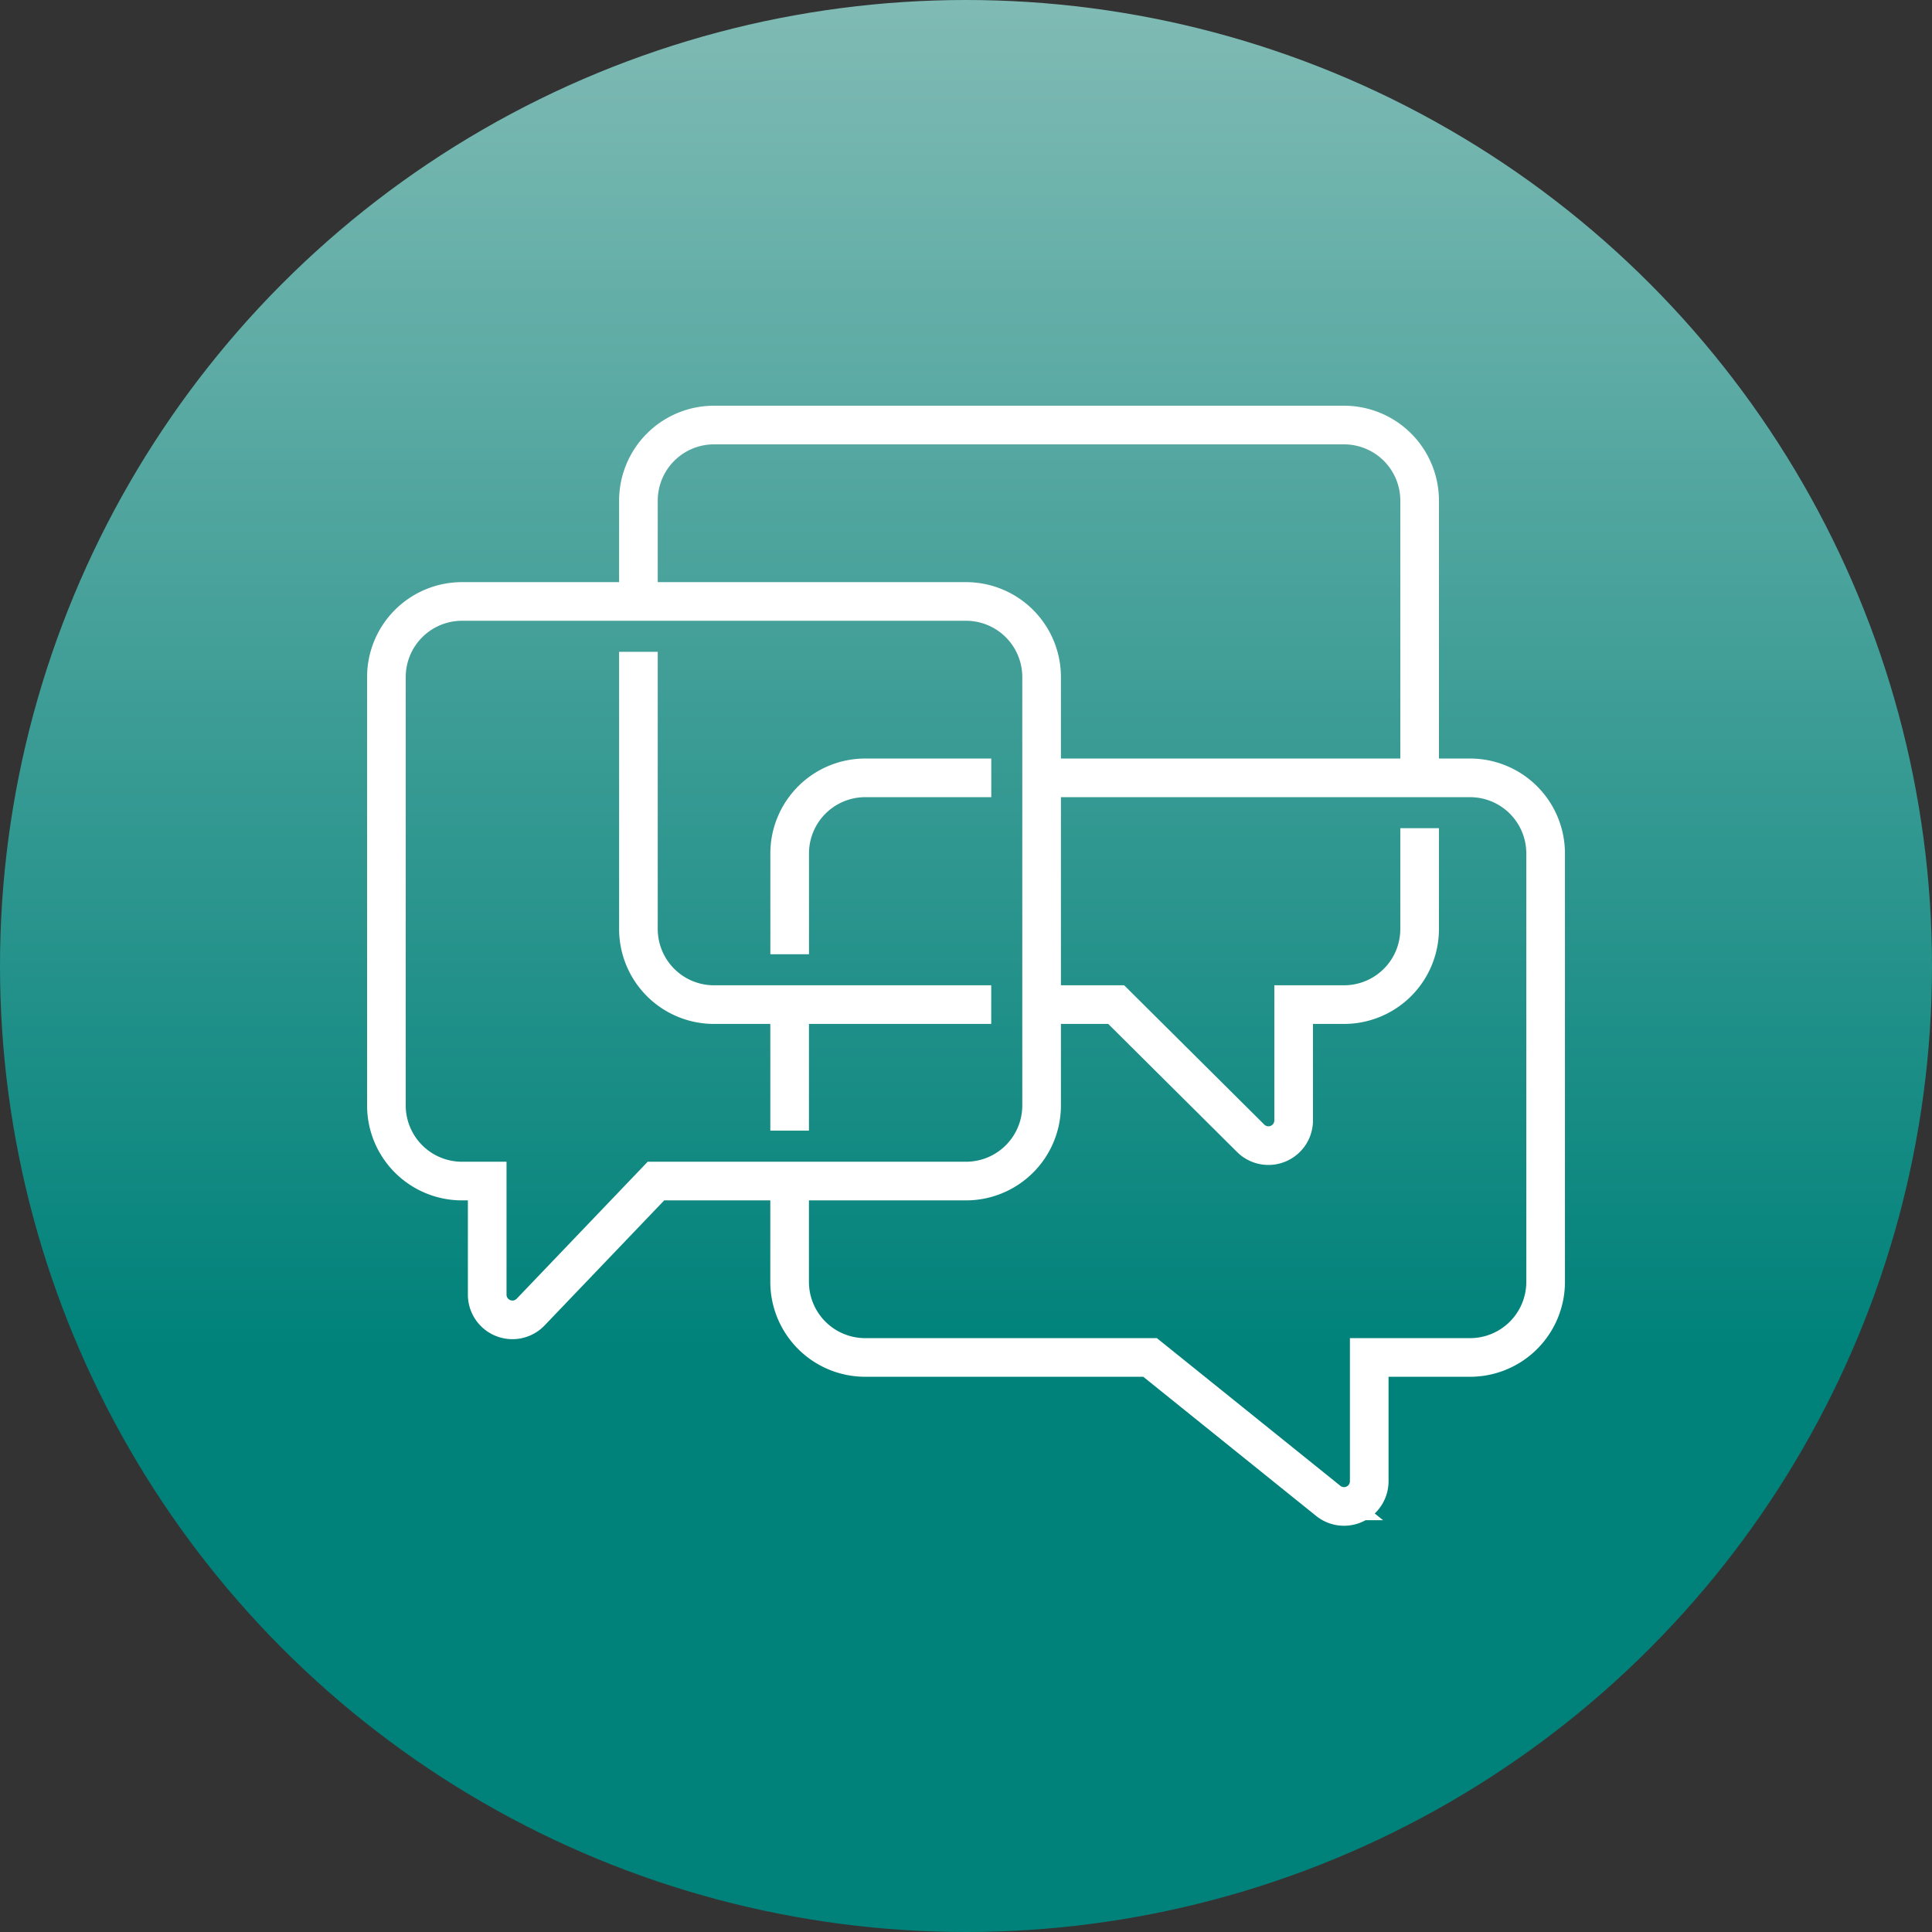
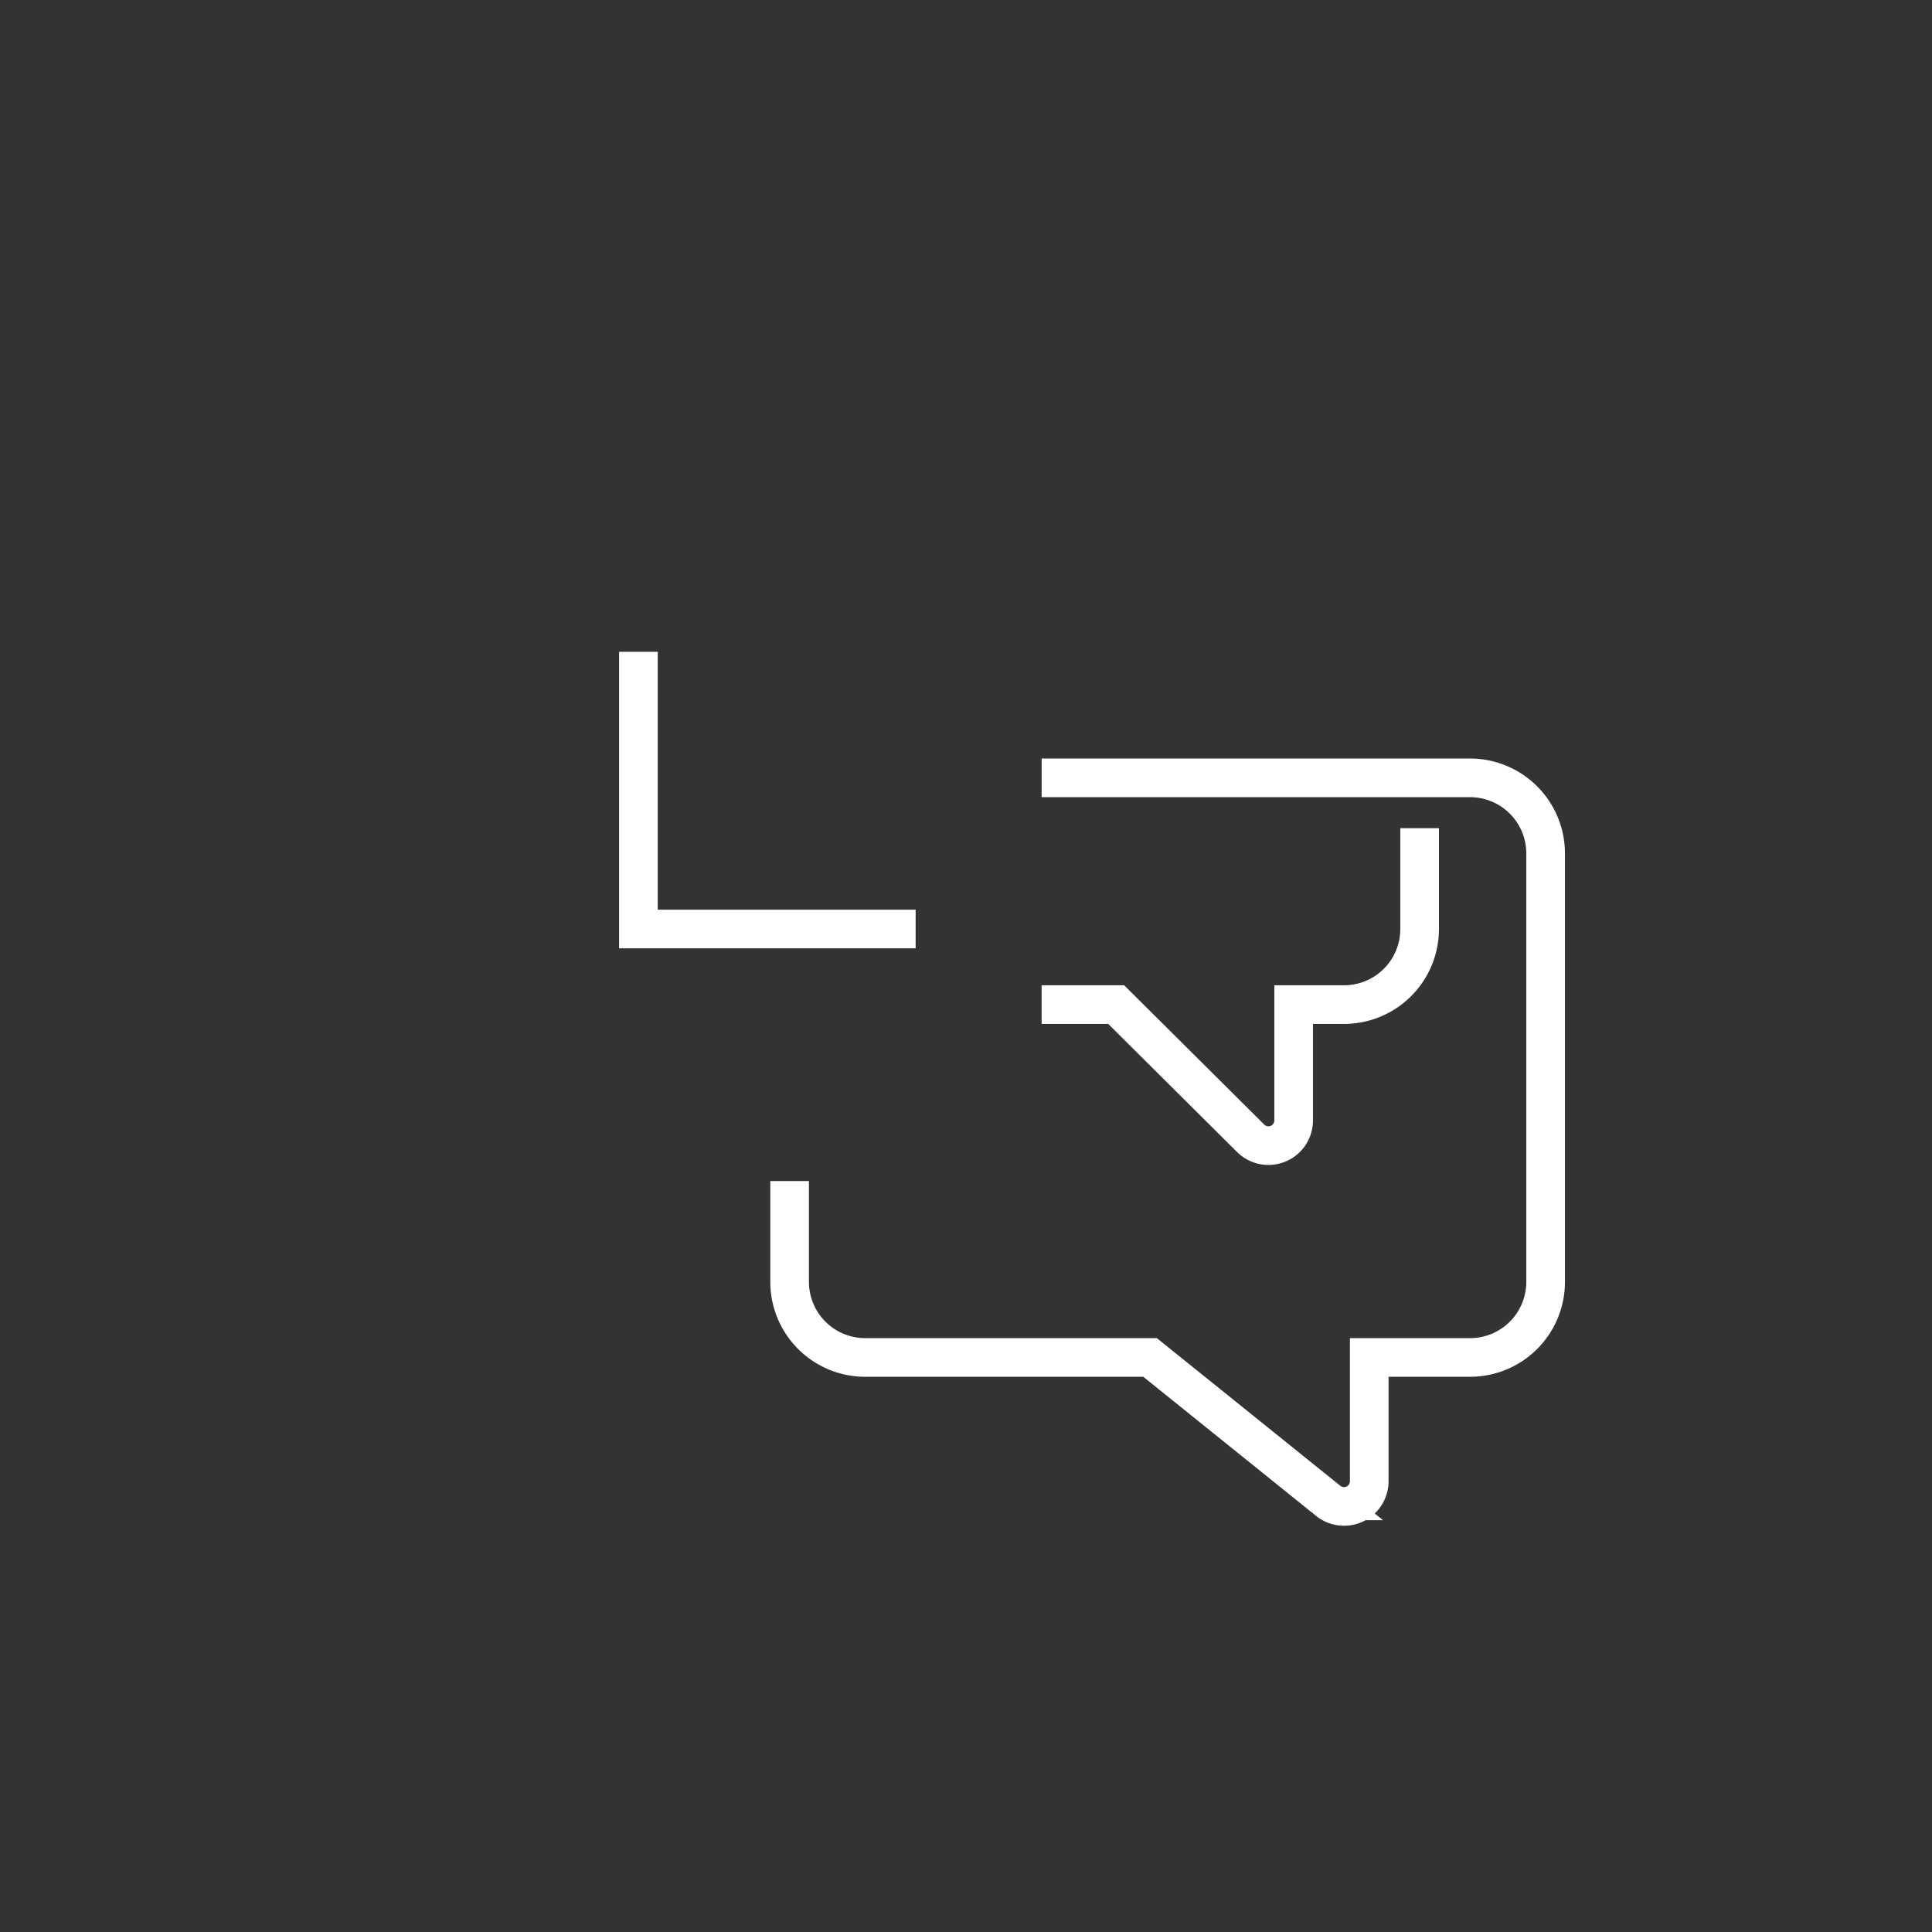
<svg xmlns="http://www.w3.org/2000/svg" id="GET_IN_TOUCH_1_GREEN" data-name="GET IN TOUCH 1 GREEN" width="150" height="150" viewBox="0 0 150 150">
  <rect x="0" y="0" width="150" height="150" fill="#333333" stroke="none" />
  <defs>
    <linearGradient id="linear-gradient" x1="0.5" x2="0.5" y2="0.695" gradientUnits="objectBoundingBox">
      <stop offset="0" stop-color="#81bbb5" />
      <stop offset="1" stop-color="#00827a" />
    </linearGradient>
  </defs>
-   <circle id="Ellipse_151" data-name="Ellipse 151" cx="75" cy="75" r="75" fill="url(#linear-gradient)" />
  <g id="Group_372" data-name="Group 372" transform="translate(17273.754 4272.888)">
-     <path id="Path_333" data-name="Path 333" d="M1220.116,195.417h39.131a5.869,5.869,0,0,1,5.869,5.869v33.262a5.869,5.869,0,0,1-5.869,5.869h-24.073l-9.731,10.174a1.958,1.958,0,0,1-3.371-1.354v-8.82h-1.956a5.869,5.869,0,0,1-5.869-5.869V201.286A5.869,5.869,0,0,1,1220.116,195.417Z" transform="translate(-18458 -4421.608)" fill="none" stroke="#fff" stroke-width="3" />
-     <path id="Path_334" data-name="Path 334" d="M1224.682,197.5v21.521a5.87,5.87,0,0,0,5.869,5.871h21.523" transform="translate(-18448.869 -4419.782)" fill="none" stroke="#fff" stroke-width="3" />
-     <path id="Path_335" data-name="Path 335" d="M1285.335,215.5V193.983a5.87,5.87,0,0,0-5.869-5.871h-48.913a5.87,5.87,0,0,0-5.871,5.871v7.826" transform="translate(-18448.869 -4428)" fill="none" stroke="#fff" stroke-width="3" />
+     <path id="Path_334" data-name="Path 334" d="M1224.682,197.5v21.521h21.523" transform="translate(-18448.869 -4419.782)" fill="none" stroke="#fff" stroke-width="3" />
    <path id="Path_336" data-name="Path 336" d="M1241.377,218.5h5.79l10.44,10.38a1.958,1.958,0,0,0,3.338-1.387V218.5h3.911a5.868,5.868,0,0,0,5.869-5.869v-7.826" transform="translate(-18434.26 -4413.391)" fill="none" stroke="#fff" stroke-width="3" />
    <path id="Path_337" data-name="Path 337" d="M1230.943,234.026v7.826a5.868,5.868,0,0,0,5.869,5.869h22.116l13.832,11.134a1.956,1.956,0,0,0,3.184-1.524v-9.609h7.826a5.868,5.868,0,0,0,5.869-5.869V208.592a5.87,5.87,0,0,0-5.869-5.871h-33.26" transform="translate(-18443.391 -4415.217)" fill="none" stroke="#fff" stroke-width="3" />
-     <line id="Line_179" data-name="Line 179" y2="9.782" transform="translate(-17212.447 -4194.887)" fill="none" stroke="#fff" stroke-width="3" />
-     <path id="Path_338" data-name="Path 338" d="M1246.6,202.721h-9.784a5.869,5.869,0,0,0-5.869,5.869v7.826" transform="translate(-18443.391 -4415.217)" fill="none" stroke="#fff" stroke-width="3" />
  </g>
</svg>